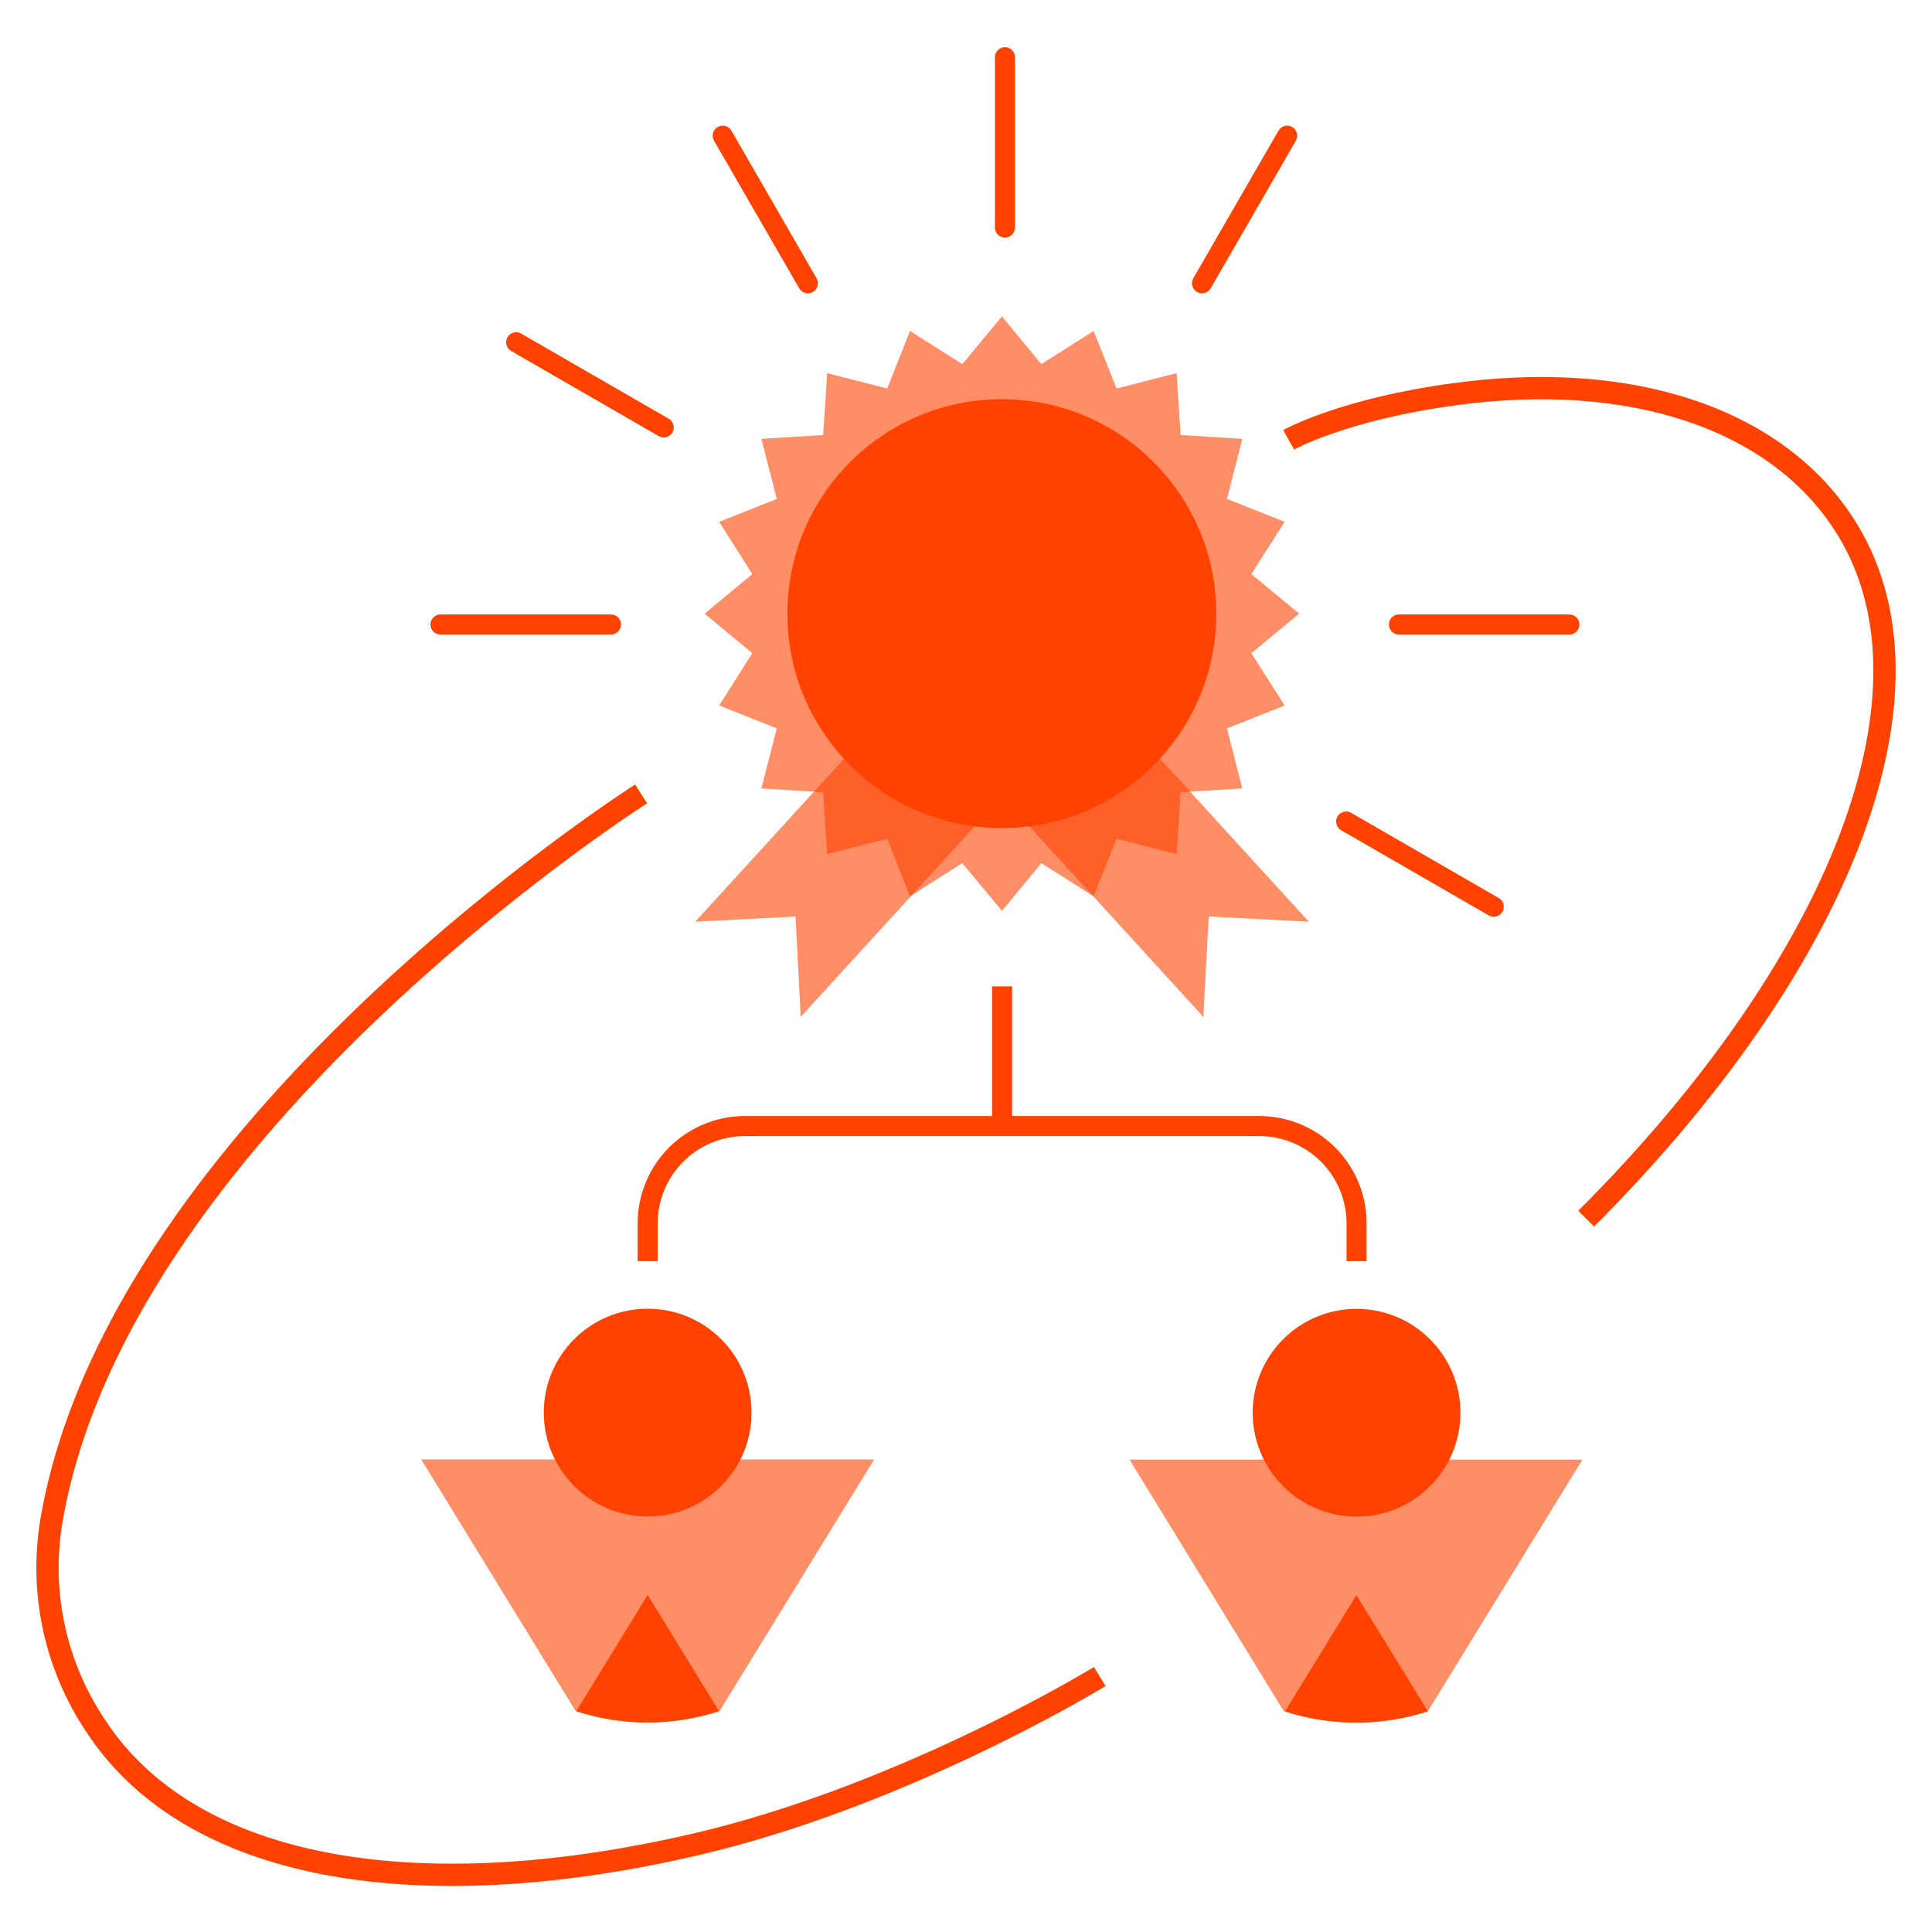
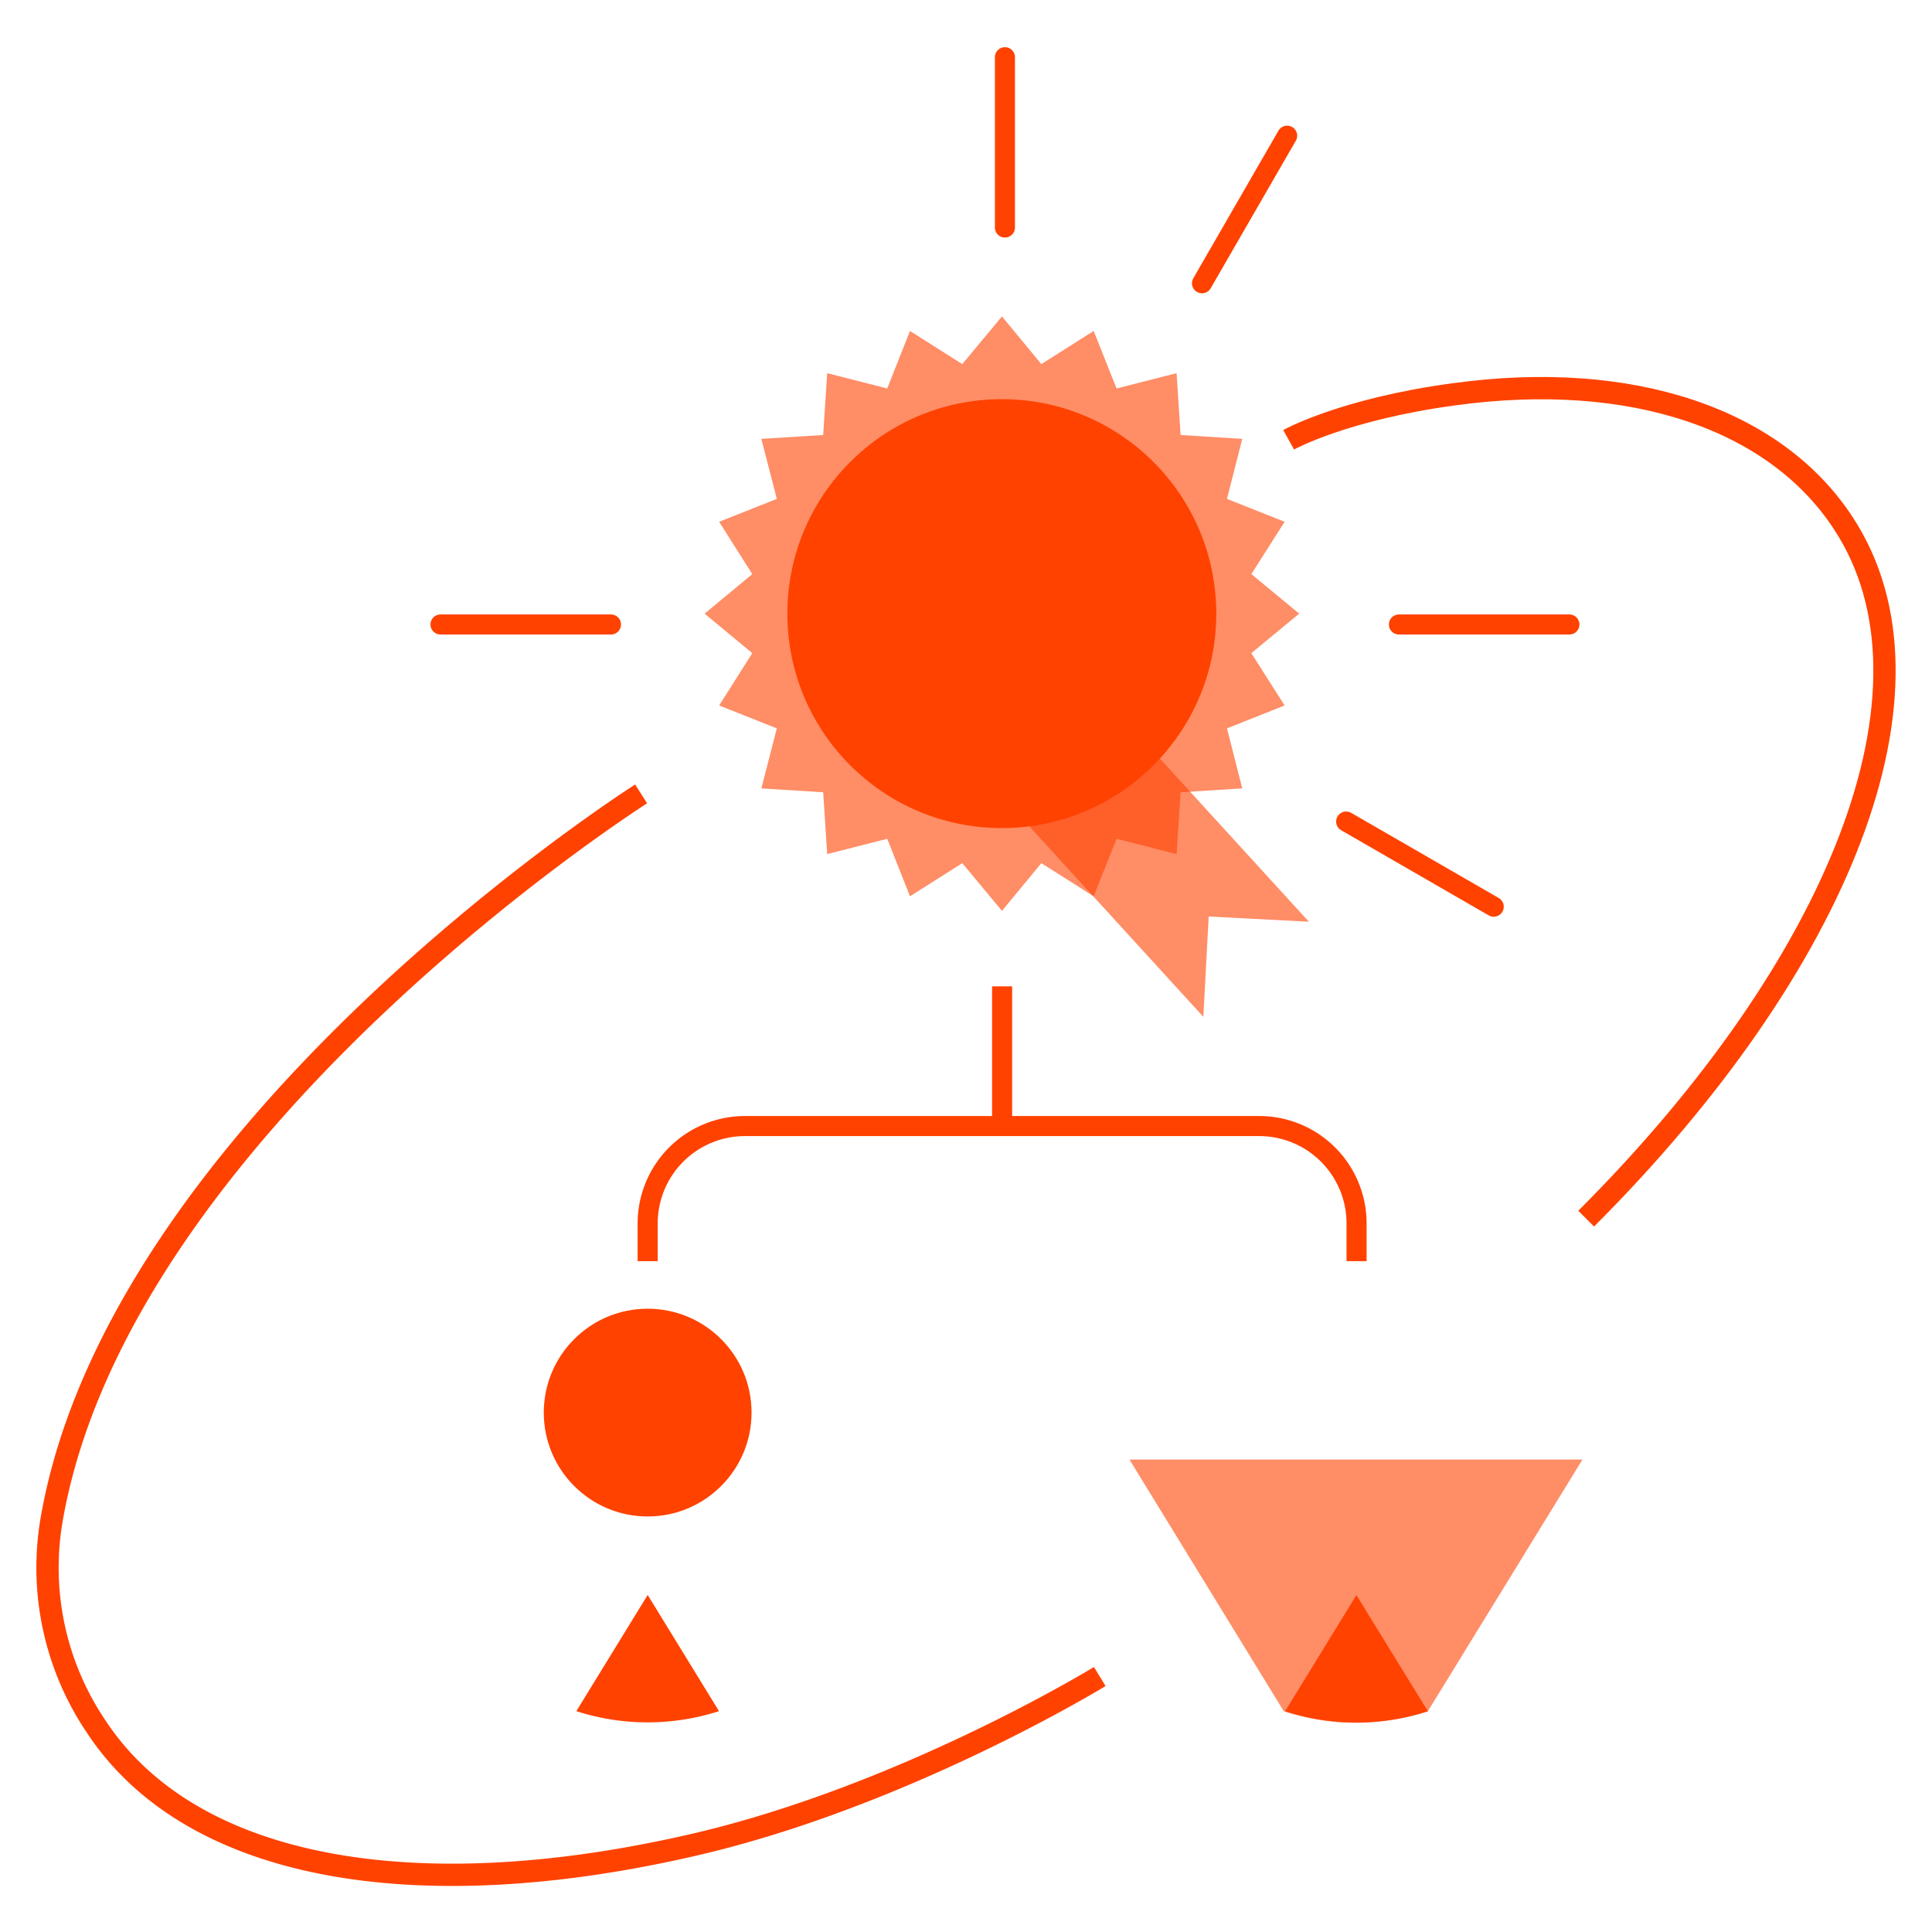
<svg xmlns="http://www.w3.org/2000/svg" viewBox="0 0 130 130" width="130" height="130">
  <defs>
    <style>.cls-1{isolation:isolate;}.cls-2,.cls-3{fill:#ff4200;}.cls-2{opacity:0.6;}.cls-4,.cls-5,.cls-6{fill:none;stroke:#ff4200;stroke-miterlimit:10;mix-blend-mode:multiply;}.cls-4,.cls-5{stroke-width:1.35px;}.cls-5{stroke-linecap:round;}.cls-6{stroke-width:1.5px;}</style>
  </defs>
  <g class="cls-1">
    <g id="Calque_1" data-name="Calque 1">
-       <polygon class="cls-2" points="59.21 48.41 46.78 62.02 53.53 61.67 53.88 68.42 66.31 54.81 59.21 48.41" />
      <polygon class="cls-2" points="75.64 48.41 88.07 62.02 81.33 61.67 80.97 68.42 68.54 54.81 75.64 48.41" />
-       <circle class="cls-3" cx="91.28" cy="95.06" r="6.99" />
      <path class="cls-2" d="M76,98.21h30.48l-10.4,16.93a15.41,15.41,0,0,1-9.7,0Z" />
      <path class="cls-3" d="M91.27,107.33l-4.8,7.82a15.69,15.69,0,0,0,9.61,0Z" />
      <circle class="cls-3" cx="43.58" cy="95.05" r="6.99" />
-       <path class="cls-2" d="M28.34,98.2H58.82l-10.4,16.93a15.37,15.37,0,0,1-9.69,0Z" />
      <path class="cls-3" d="M43.58,107.32l-4.8,7.82a15.66,15.66,0,0,0,9.6,0Z" />
      <path class="cls-4" d="M91.28,84.86V82.32a6.55,6.55,0,0,0-6.55-6.55H50.13a6.55,6.55,0,0,0-6.55,6.55v2.54" />
      <line class="cls-4" x1="67.43" y1="76.42" x2="67.43" y2="66.37" />
      <polygon class="cls-2" points="67.42 21.29 70.07 24.5 73.59 22.27 75.13 26.14 79.17 25.11 79.44 29.27 83.59 29.53 82.56 33.57 86.44 35.11 84.2 38.63 87.42 41.29 84.2 43.95 86.44 47.47 82.56 49.01 83.59 53.05 79.44 53.31 79.17 57.47 75.13 56.44 73.59 60.31 70.07 58.08 67.42 61.29 64.75 58.08 61.23 60.31 59.7 56.44 55.66 57.47 55.39 53.31 51.23 53.05 52.27 49.01 48.39 47.47 50.62 43.95 47.41 41.29 50.62 38.63 48.39 35.11 52.27 33.57 51.23 29.53 55.39 29.27 55.66 25.11 59.7 26.14 61.23 22.27 64.75 24.5 67.42 21.29" />
      <circle class="cls-3" cx="67.41" cy="41.29" r="14.43" />
      <line class="cls-5" x1="67.62" y1="3.85" x2="67.62" y2="15.31" />
-       <line class="cls-5" x1="48.63" y1="9.13" x2="54.36" y2="19.06" />
-       <line class="cls-5" x1="34.73" y1="23.03" x2="44.66" y2="28.76" />
      <line class="cls-5" x1="29.64" y1="42.02" x2="41.11" y2="42.02" />
      <line class="cls-5" x1="100.51" y1="61.01" x2="90.58" y2="55.28" />
      <line class="cls-5" x1="105.6" y1="42.02" x2="94.13" y2="42.02" />
      <line class="cls-5" x1="86.61" y1="9.13" x2="80.88" y2="19.06" />
      <path class="cls-6" d="M106.73,82c17-17,24.61-35.67,17.3-46.8-4.57-7-14.22-10.31-26.18-8.67-7.44,1-11.14,3.06-11.14,3.06" />
      <path class="cls-6" d="M43.14,53.42S8,75.77,3.46,102.33a19.1,19.1,0,0,0,3,13.83c6.4,9.74,21.55,12.21,39.84,8.06C60.64,121,74,112.81,74,112.81" />
    </g>
  </g>
</svg>